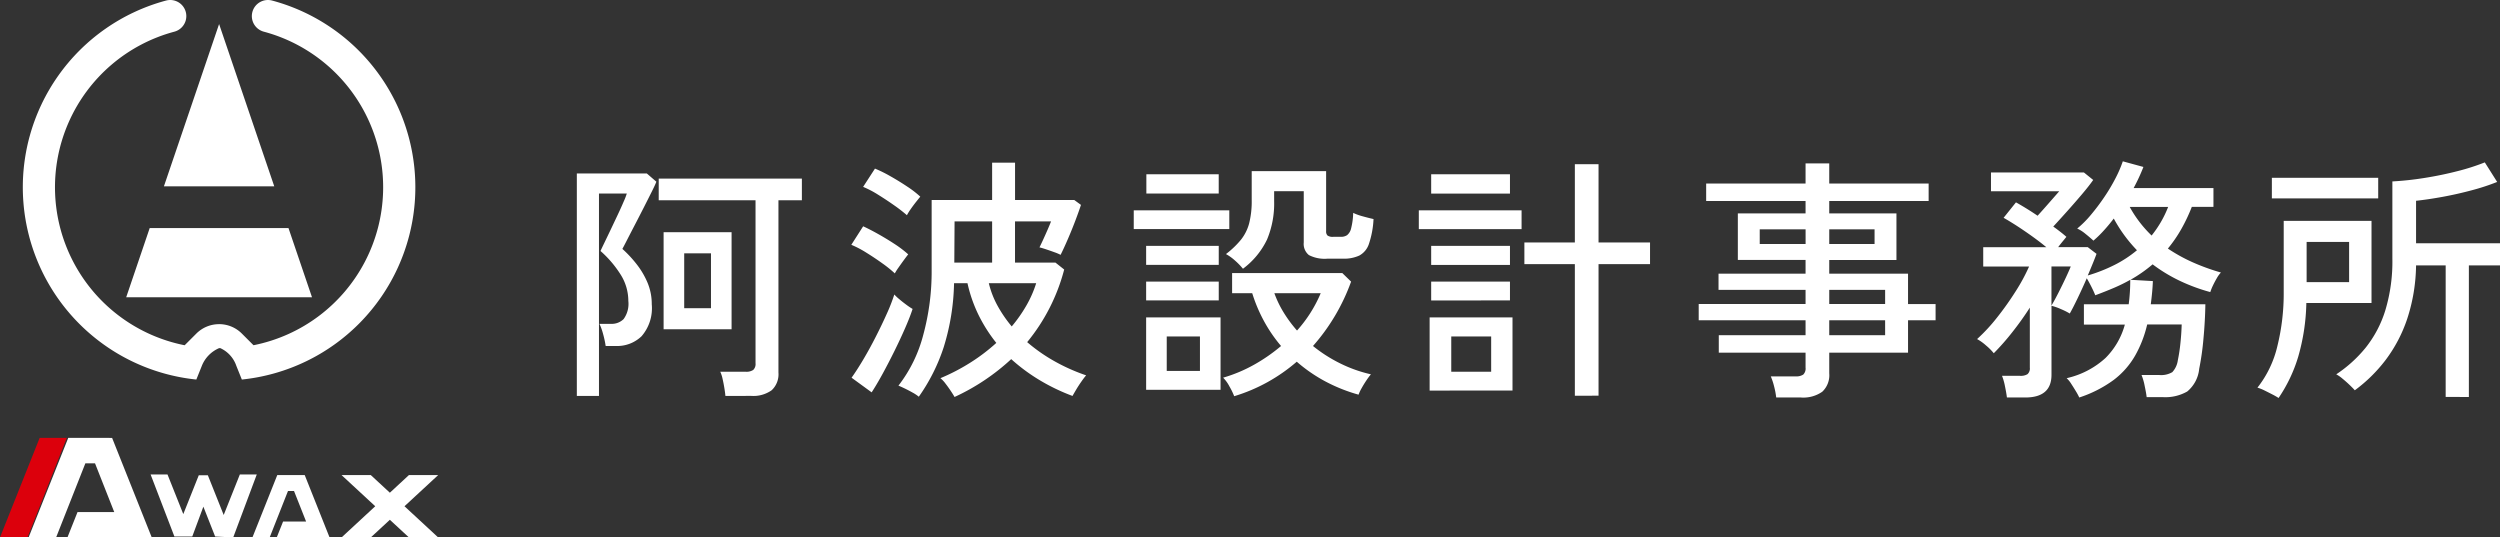
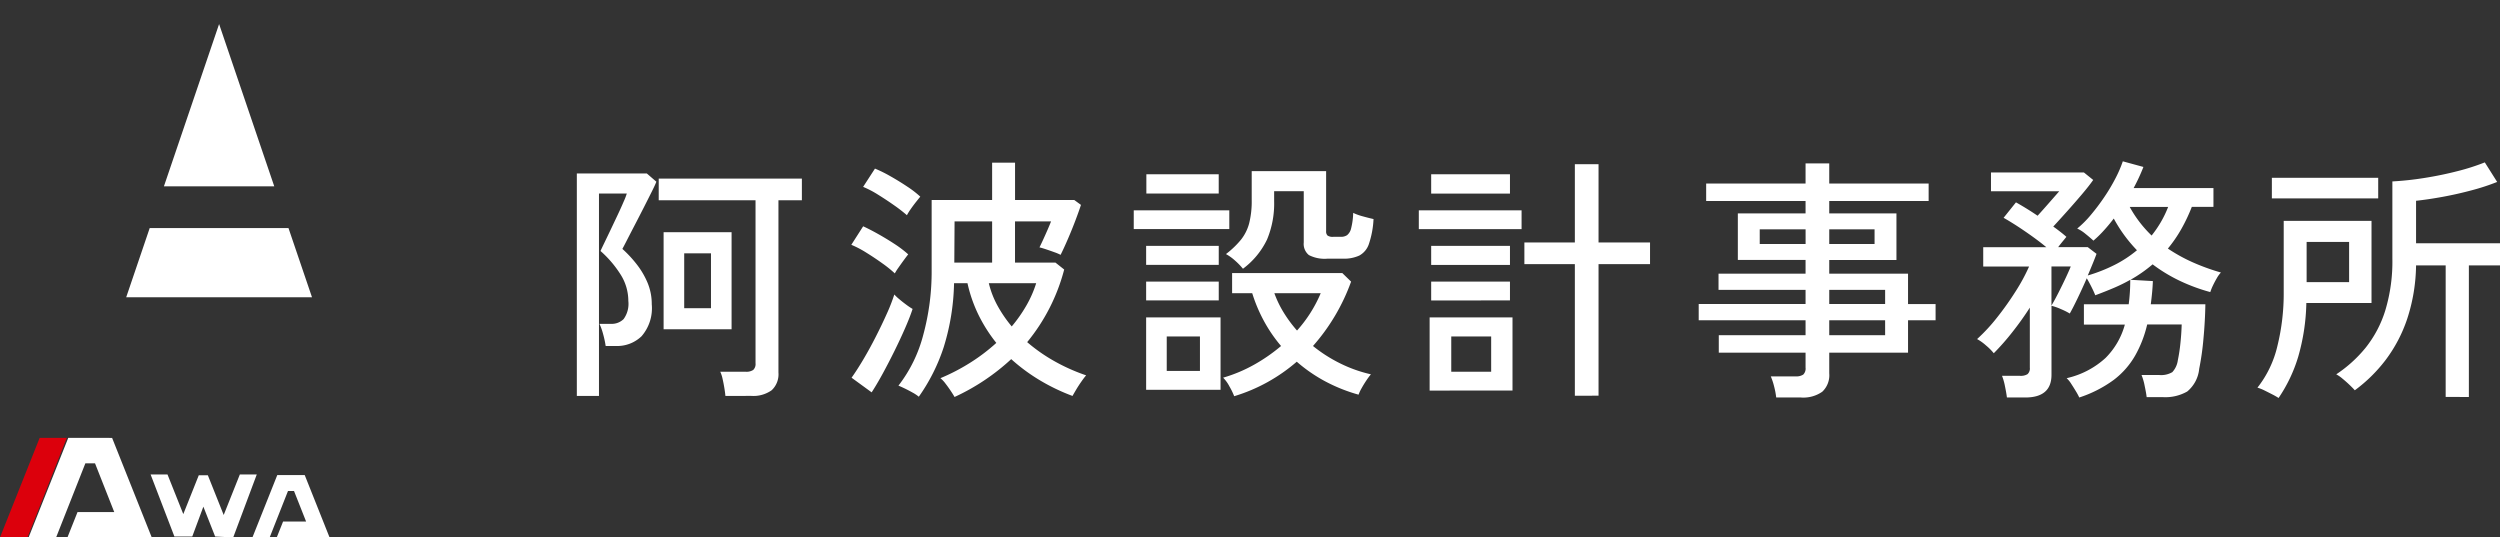
<svg xmlns="http://www.w3.org/2000/svg" id="グループ_254" data-name="グループ 254" width="310.696" height="66.789" viewBox="0 0 310.696 66.789">
  <rect x="0" y="0" width="310.696" height="66.789" fill="#333333" stroke="none" />
  <defs>
    <clipPath id="clip-path">
-       <rect id="長方形_50" data-name="長方形 50" width="54.454" height="66.789" fill="none" />
-     </clipPath>
+       </clipPath>
  </defs>
  <g id="グループ_253" data-name="グループ 253" transform="translate(0)">
    <path id="パス_9" data-name="パス 9" d="M15.693,164.835l-4.928,12.372h3.419L17.82,168h1.2l2.39,6.058H16.846l-1.256,3.154H26.072l-4.929-12.372Z" transform="translate(-7.211 -110.418)" fill="#fff" />
    <path id="パス_10" data-name="パス 10" d="M67.776,178.6l-2.008,5.04L63.8,178.706H62.669l-1.922,4.824L58.782,178.6h-2.1l2.96,7.718h2.219l1.38-3.713,1.464,3.713,2.245.111L69.88,178.6Z" transform="translate(-37.967 -119.638)" fill="#fff" />
    <path id="パス_11" data-name="パス 11" d="M98.114,178.844l-3.087,7.747h2.142l2.277-5.768h.75l1.5,3.793H98.836l-.787,1.975h6.563l-3.086-7.747Z" transform="translate(-63.655 -119.802)" fill="#fff" />
    <path id="パス_12" data-name="パス 12" d="M4.929,164.835,0,177.207H3.421L8.3,164.835Z" transform="translate(0 -110.418)" fill="#dc000c" />
-     <path id="パス_13" data-name="パス 13" d="M136.951,178.844l-2.369,2.192-2.369-2.192h-3.634l4.186,3.874-4.186,3.874h3.634l2.369-2.192,2.369,2.192h3.635l-4.186-3.874,4.186-3.874Z" transform="translate(-86.131 -119.802)" fill="#fff" />
    <path id="パス_14" data-name="パス 14" d="M50.432,85.849l-2.921,8.6H70.6l-2.921-8.593Z" transform="translate(-31.826 -57.508)" fill="#fff" />
    <path id="パス_15" data-name="パス 15" d="M75.419,29.22,68.565,9.056,61.708,29.223Z" transform="translate(-41.336 -6.067)" fill="#fff" />
    <g id="グループ_117" data-name="グループ 117" transform="translate(0)">
      <g id="グループ_116" data-name="グループ 116" clip-path="url(#clip-path)">
-         <path id="パス_16" data-name="パス 16" d="M32.964,40.284a3.989,3.989,0,0,1,2.83,1.172l1.449,1.449.038-.008A20.018,20.018,0,0,0,38.52,3.936,2,2,0,1,1,39.555.069a24.023,24.023,0,0,1-3.762,47.1l-.687-1.709a3.743,3.743,0,0,0-1.984-2.192h-.157a4,4,0,0,0-2.141,2.192l-.687,1.709A24.023,24.023,0,0,1,26.373.069a2,2,0,1,1,1.036,3.867A20.019,20.019,0,0,0,28.647,42.9l.039.008,1.449-1.449a3.989,3.989,0,0,1,2.83-1.172" transform="translate(-5.737 0)" fill="#fff" />
+         <path id="パス_16" data-name="パス 16" d="M32.964,40.284a3.989,3.989,0,0,1,2.83,1.172l1.449,1.449.038-.008A20.018,20.018,0,0,0,38.52,3.936,2,2,0,1,1,39.555.069a24.023,24.023,0,0,1-3.762,47.1l-.687-1.709a3.743,3.743,0,0,0-1.984-2.192h-.157a4,4,0,0,0-2.141,2.192l-.687,1.709A24.023,24.023,0,0,1,26.373.069a2,2,0,1,1,1.036,3.867A20.019,20.019,0,0,0,28.647,42.9l.039.008,1.449-1.449" transform="translate(-5.737 0)" fill="#fff" />
      </g>
    </g>
  </g>
  <path id="パス_79" data-name="パス 79" d="M2.688,2.208V-25.44h8.7l1.184,1.024q-.128.352-.56,1.216t-.992,1.968q-.56,1.1-1.12,2.176t-.976,1.888q-.416.816-.576,1.1a14.963,14.963,0,0,1,1.76,1.888,10,10,0,0,1,1.36,2.3A6.827,6.827,0,0,1,12-9.184a5.319,5.319,0,0,1-1.264,3.968A4.367,4.367,0,0,1,7.584-4H6.272a12.185,12.185,0,0,0-.32-1.488A7.208,7.208,0,0,0,5.5-6.752h1.44A2.1,2.1,0,0,0,8.5-7.344,3.217,3.217,0,0,0,9.088-9.6a6.136,6.136,0,0,0-.96-3.28,13.452,13.452,0,0,0-2.5-2.928q.1-.224.432-.912t.784-1.632q.448-.944.9-1.9t.768-1.7a8.1,8.1,0,0,0,.384-.992H5.44V2.208Zm18.464,0q-.032-.384-.128-.976T20.8.08a4.037,4.037,0,0,0-.288-.88H23.68a1.522,1.522,0,0,0,.928-.224,1,1,0,0,0,.288-.832V-22.112H12.864V-24.8H30.656v2.688H27.744V-.7A2.708,2.708,0,0,1,26.9,1.5a3.912,3.912,0,0,1-2.544.7ZM13.472-6.08V-18.144H21.92V-6.08ZM16.032-8.7H19.36V-15.52H16.032Zm33.6,11.04q-.16-.288-.48-.768T48.48.64A3.591,3.591,0,0,0,47.872,0a24.8,24.8,0,0,0,3.7-1.92,22.986,22.986,0,0,0,3.248-2.464,18.991,18.991,0,0,1-2.192-3.44,17.585,17.585,0,0,1-1.392-3.984H49.568a28.6,28.6,0,0,1-1.28,7.936,22.988,22.988,0,0,1-3.1,6.176,4.724,4.724,0,0,0-.768-.512Q43.9,1.5,43.408,1.264T42.656.928a17.415,17.415,0,0,0,3.088-6.32,29.952,29.952,0,0,0,1.04-8.016v-8.736H54.3v-4.64h2.848v4.64h7.36l.832.608q-.224.7-.672,1.888t-.96,2.368q-.512,1.184-.9,1.952a5.368,5.368,0,0,0-.752-.32q-.528-.192-1.056-.368t-.816-.24q.192-.384.464-.976t.544-1.216q.272-.624.432-1.04h-4.48v5.12h5.024l1.088.864A23.543,23.543,0,0,1,58.656-4.48a20.8,20.8,0,0,0,3.472,2.416A23.358,23.358,0,0,0,65.984-.352Q65.76-.1,65.408.4t-.656,1.008q-.3.512-.464.8A24.583,24.583,0,0,1,60.224.256a22.809,22.809,0,0,1-3.552-2.624A26.873,26.873,0,0,1,49.632,2.336Zm-10.3-.576-2.5-1.824Q37.5-.992,38.288-2.32t1.536-2.8q.752-1.472,1.376-2.864a22.39,22.39,0,0,0,.944-2.416,5.415,5.415,0,0,0,.592.56q.432.368.912.72a7.839,7.839,0,0,0,.768.512q-.32.992-.928,2.384t-1.344,2.88q-.736,1.488-1.472,2.832T39.328,1.76ZM49.6-14.368h4.7v-5.12H49.632Zm7.136,7.936a17.775,17.775,0,0,0,1.808-2.576,13.812,13.812,0,0,0,1.232-2.8H53.888a11.227,11.227,0,0,0,1.1,2.832A16.028,16.028,0,0,0,56.736-6.432ZM42.208-13.024a15.59,15.59,0,0,0-1.552-1.248q-.976-.7-2.016-1.344a12.4,12.4,0,0,0-1.84-.96l1.472-2.3q.9.416,1.92.992t2,1.216a13.516,13.516,0,0,1,1.68,1.28q-.16.192-.512.672t-.688.96A6.508,6.508,0,0,0,42.208-13.024Zm1.5-7.232a18.845,18.845,0,0,0-1.568-1.216q-.992-.7-2.032-1.344a12.4,12.4,0,0,0-1.84-.96l1.472-2.272a16.984,16.984,0,0,1,1.936.96q1.072.608,2.08,1.28a12.287,12.287,0,0,1,1.616,1.248q-.16.192-.528.656t-.688.928A6.592,6.592,0,0,0,43.712-20.256ZM84.384,2.24a8.568,8.568,0,0,0-.592-1.216,4.483,4.483,0,0,0-.784-1.088A18.245,18.245,0,0,0,86.9-1.7,21.253,21.253,0,0,0,90.208-4a18.137,18.137,0,0,1-2.144-3.136,19.117,19.117,0,0,1-1.44-3.424h-2.5v-2.5h13.7L98.912-12a24.69,24.69,0,0,1-4.736,8,18.027,18.027,0,0,0,3.376,2.16,17.028,17.028,0,0,0,3.824,1.36,8.062,8.062,0,0,0-.56.752q-.336.5-.608.992a5.175,5.175,0,0,0-.368.784A20.359,20.359,0,0,1,95.648.368,18.942,18.942,0,0,1,92.16-2.048,21.519,21.519,0,0,1,88.544.48,21.186,21.186,0,0,1,84.384,2.24ZM85.472-13.6a8.463,8.463,0,0,0-.976-1.008,5.857,5.857,0,0,0-1.136-.816,11.284,11.284,0,0,0,1.872-1.792,5.6,5.6,0,0,0,1.008-2.016,11.255,11.255,0,0,0,.32-2.944v-3.552h9.248v7.456a.709.709,0,0,0,.176.544,1.129,1.129,0,0,0,.72.16h.928a1.36,1.36,0,0,0,.784-.208,1.535,1.535,0,0,0,.5-.848,8.674,8.674,0,0,0,.256-1.92,6.823,6.823,0,0,0,1.2.432q.752.208,1.328.336a11.324,11.324,0,0,1-.576,3.1,2.541,2.541,0,0,1-1.2,1.44,4.547,4.547,0,0,1-2,.384H95.968a4.256,4.256,0,0,1-2.3-.448,1.781,1.781,0,0,1-.64-1.568v-6.368h-3.68v1.248a11.6,11.6,0,0,1-.88,4.752A9.788,9.788,0,0,1,85.472-13.6ZM73.44,1.44V-7.552h9.248V1.44ZM71.9-18.528v-2.336H83.776v2.336Zm1.568-4.416v-2.4h8.992v2.4ZM73.44-14.08v-2.368h9.024v2.368Zm0,4.416V-12h9.024v2.336ZM76-.9h4.128V-5.184H76ZM92.192-5.92a16.567,16.567,0,0,0,2.944-4.64h-5.76a12.907,12.907,0,0,0,1.168,2.416A16.414,16.414,0,0,0,92.192-5.92Zm34.528,8.1V-14.176h-6.272v-2.688h6.272v-9.728h2.944v9.728h6.4v2.688h-6.4V2.176Zm-18.048-.64V-7.552h10.3V1.536Zm-1.344-20.064v-2.336H120.1v2.336Zm1.536-4.416v-2.4h9.792v2.4Zm0,8.864v-2.368h9.792v2.368Zm0,4.416V-12h9.792v2.336ZM111.36-.8h4.96V-5.184h-4.96Zm40.384,3.2a9.634,9.634,0,0,0-.256-1.36,8.355,8.355,0,0,0-.416-1.264h3.072a1.589,1.589,0,0,0,.96-.224,1.049,1.049,0,0,0,.288-.864V-3.168H144.608V-5.344h10.784V-7.2h-13.28V-9.216h13.28v-1.76H144.576v-2.016h10.816v-1.7h-8.416V-20.48h8.416v-1.536H143.04v-2.176h12.352v-2.5h2.944v2.5h12.352v2.176H158.336v1.536h8.352v5.792h-8.352v1.7h9.792v3.776h3.424V-7.2h-3.424v4.032h-9.792v2.56a2.814,2.814,0,0,1-.864,2.288,4.092,4.092,0,0,1-2.656.72Zm6.592-7.744h6.944V-7.2h-6.944Zm0-3.872h6.944v-1.76h-6.944Zm-8.64-7.456h5.7V-18.5h-5.7Zm8.64,0h5.632V-18.5h-5.632ZM180.416,2.4q-.064-.544-.24-1.392a7.15,7.15,0,0,0-.368-1.3h2.24a1.612,1.612,0,0,0,.928-.208.954.954,0,0,0,.288-.816V-8.768A37.194,37.194,0,0,1,181.072-5.7,30.314,30.314,0,0,1,178.784-3.1a6.928,6.928,0,0,0-.976-.976,5.884,5.884,0,0,0-1.1-.784,21.64,21.64,0,0,0,2.464-2.656,36.875,36.875,0,0,0,2.32-3.264,22.917,22.917,0,0,0,1.68-3.1h-5.7v-2.4h7.84q-.768-.64-1.728-1.328t-1.9-1.3q-.944-.608-1.68-1.024l1.536-1.92q.576.32,1.28.752t1.408.912q.64-.7,1.44-1.616l1.248-1.424h-8.48v-2.336h11.552l1.152.928q-.512.736-1.408,1.792t-1.856,2.128q-.96,1.072-1.7,1.872.448.32.88.656t.752.624q-.128.16-.432.528t-.592.752h3.68l1.088.832q-.16.448-.448,1.152t-.64,1.536a19.863,19.863,0,0,0,3.36-1.328,14.448,14.448,0,0,0,2.752-1.808,18.375,18.375,0,0,1-1.552-1.84,17.951,17.951,0,0,1-1.328-2.1q-.608.8-1.248,1.5a13.949,13.949,0,0,1-1.28,1.248q-.416-.384-.992-.848a4.592,4.592,0,0,0-1.024-.656,12.7,12.7,0,0,0,1.7-1.7,25.937,25.937,0,0,0,1.664-2.208,22.786,22.786,0,0,0,1.392-2.336,15.206,15.206,0,0,0,.912-2.112l2.56.7a23.424,23.424,0,0,1-1.216,2.624h9.92v2.336h-2.688a21.353,21.353,0,0,1-1.312,2.768,16.713,16.713,0,0,1-1.664,2.416,20.269,20.269,0,0,0,3.136,1.728,26.592,26.592,0,0,0,3.456,1.248,3.5,3.5,0,0,0-.5.688q-.272.464-.5.944a6.175,6.175,0,0,0-.32.8A22.69,22.69,0,0,1,201.9-12.1a19.633,19.633,0,0,1-3.376-2.048,17.358,17.358,0,0,1-2.752,1.92l2.784.16q-.032.768-.1,1.472t-.16,1.408h6.784q-.032,2.08-.24,4.3a33.2,33.2,0,0,1-.528,3.728,4.17,4.17,0,0,1-1.488,2.816,5.49,5.49,0,0,1-3.024.7h-2.016q-.064-.544-.256-1.44a6.751,6.751,0,0,0-.384-1.312h2.176a2.746,2.746,0,0,0,1.648-.352,2.689,2.689,0,0,0,.688-1.472,20.512,20.512,0,0,0,.32-2.1q.128-1.2.16-2.352h-4.288a14.491,14.491,0,0,1-1.5,3.872A10.068,10.068,0,0,1,193.68.224,15.227,15.227,0,0,1,189.408,2.4a7.6,7.6,0,0,0-.416-.768q-.288-.48-.592-.944A3.406,3.406,0,0,0,187.84,0a10.578,10.578,0,0,0,4.832-2.512,9.317,9.317,0,0,0,2.4-4.144h-5.088V-9.184h5.568a23.011,23.011,0,0,0,.192-3.04,20.316,20.316,0,0,1-2.048,1.008q-1.088.464-2.3.912-.16-.416-.464-1.024t-.592-1.088q-.544,1.248-1.136,2.48t-.976,1.9a8.41,8.41,0,0,0-1.088-.544,6.683,6.683,0,0,0-1.184-.416V-.416q0,2.816-3.264,2.816ZM198.4-17.728a13.774,13.774,0,0,0,1.152-1.68,13.166,13.166,0,0,0,.9-1.872H195.68a14.706,14.706,0,0,0,1.232,1.888A14.78,14.78,0,0,0,198.4-17.728Zm-12.448,8.7q.384-.64.88-1.616t.928-1.9q.432-.928.592-1.344h-2.4Zm48.992,11.36V-14.016h-3.68a22.114,22.114,0,0,1-1.1,6.64,17.944,17.944,0,0,1-2.688,5.12,18.764,18.764,0,0,1-3.824,3.76q-.192-.224-.624-.64t-.9-.8a4.4,4.4,0,0,0-.784-.544,16.275,16.275,0,0,0,3.648-3.3,14.12,14.12,0,0,0,2.448-4.64,20.974,20.974,0,0,0,.88-6.432v-9.6a38.34,38.34,0,0,0,3.984-.432q2.128-.336,4.112-.848a26.669,26.669,0,0,0,3.392-1.088l1.536,2.432a27.5,27.5,0,0,1-3.12,1.024q-1.776.48-3.6.816t-3.36.5v5.28H241.7v2.752h-3.872V2.336Zm-20.768.128a8.446,8.446,0,0,0-.784-.448q-.5-.256-.992-.5a5.1,5.1,0,0,0-.848-.336A13.188,13.188,0,0,0,214.032-4a27.249,27.249,0,0,0,.784-6.688v-8.864h10.912V-9.344h-8.1a25.753,25.753,0,0,1-1.008,6.672A18.583,18.583,0,0,1,214.176,2.464Zm-.832-24.8V-24.9H226.56v2.56Zm4.32,10.4h5.28v-4.992h-5.28Z" transform="translate(69 47)" fill="#fff" />
</svg>